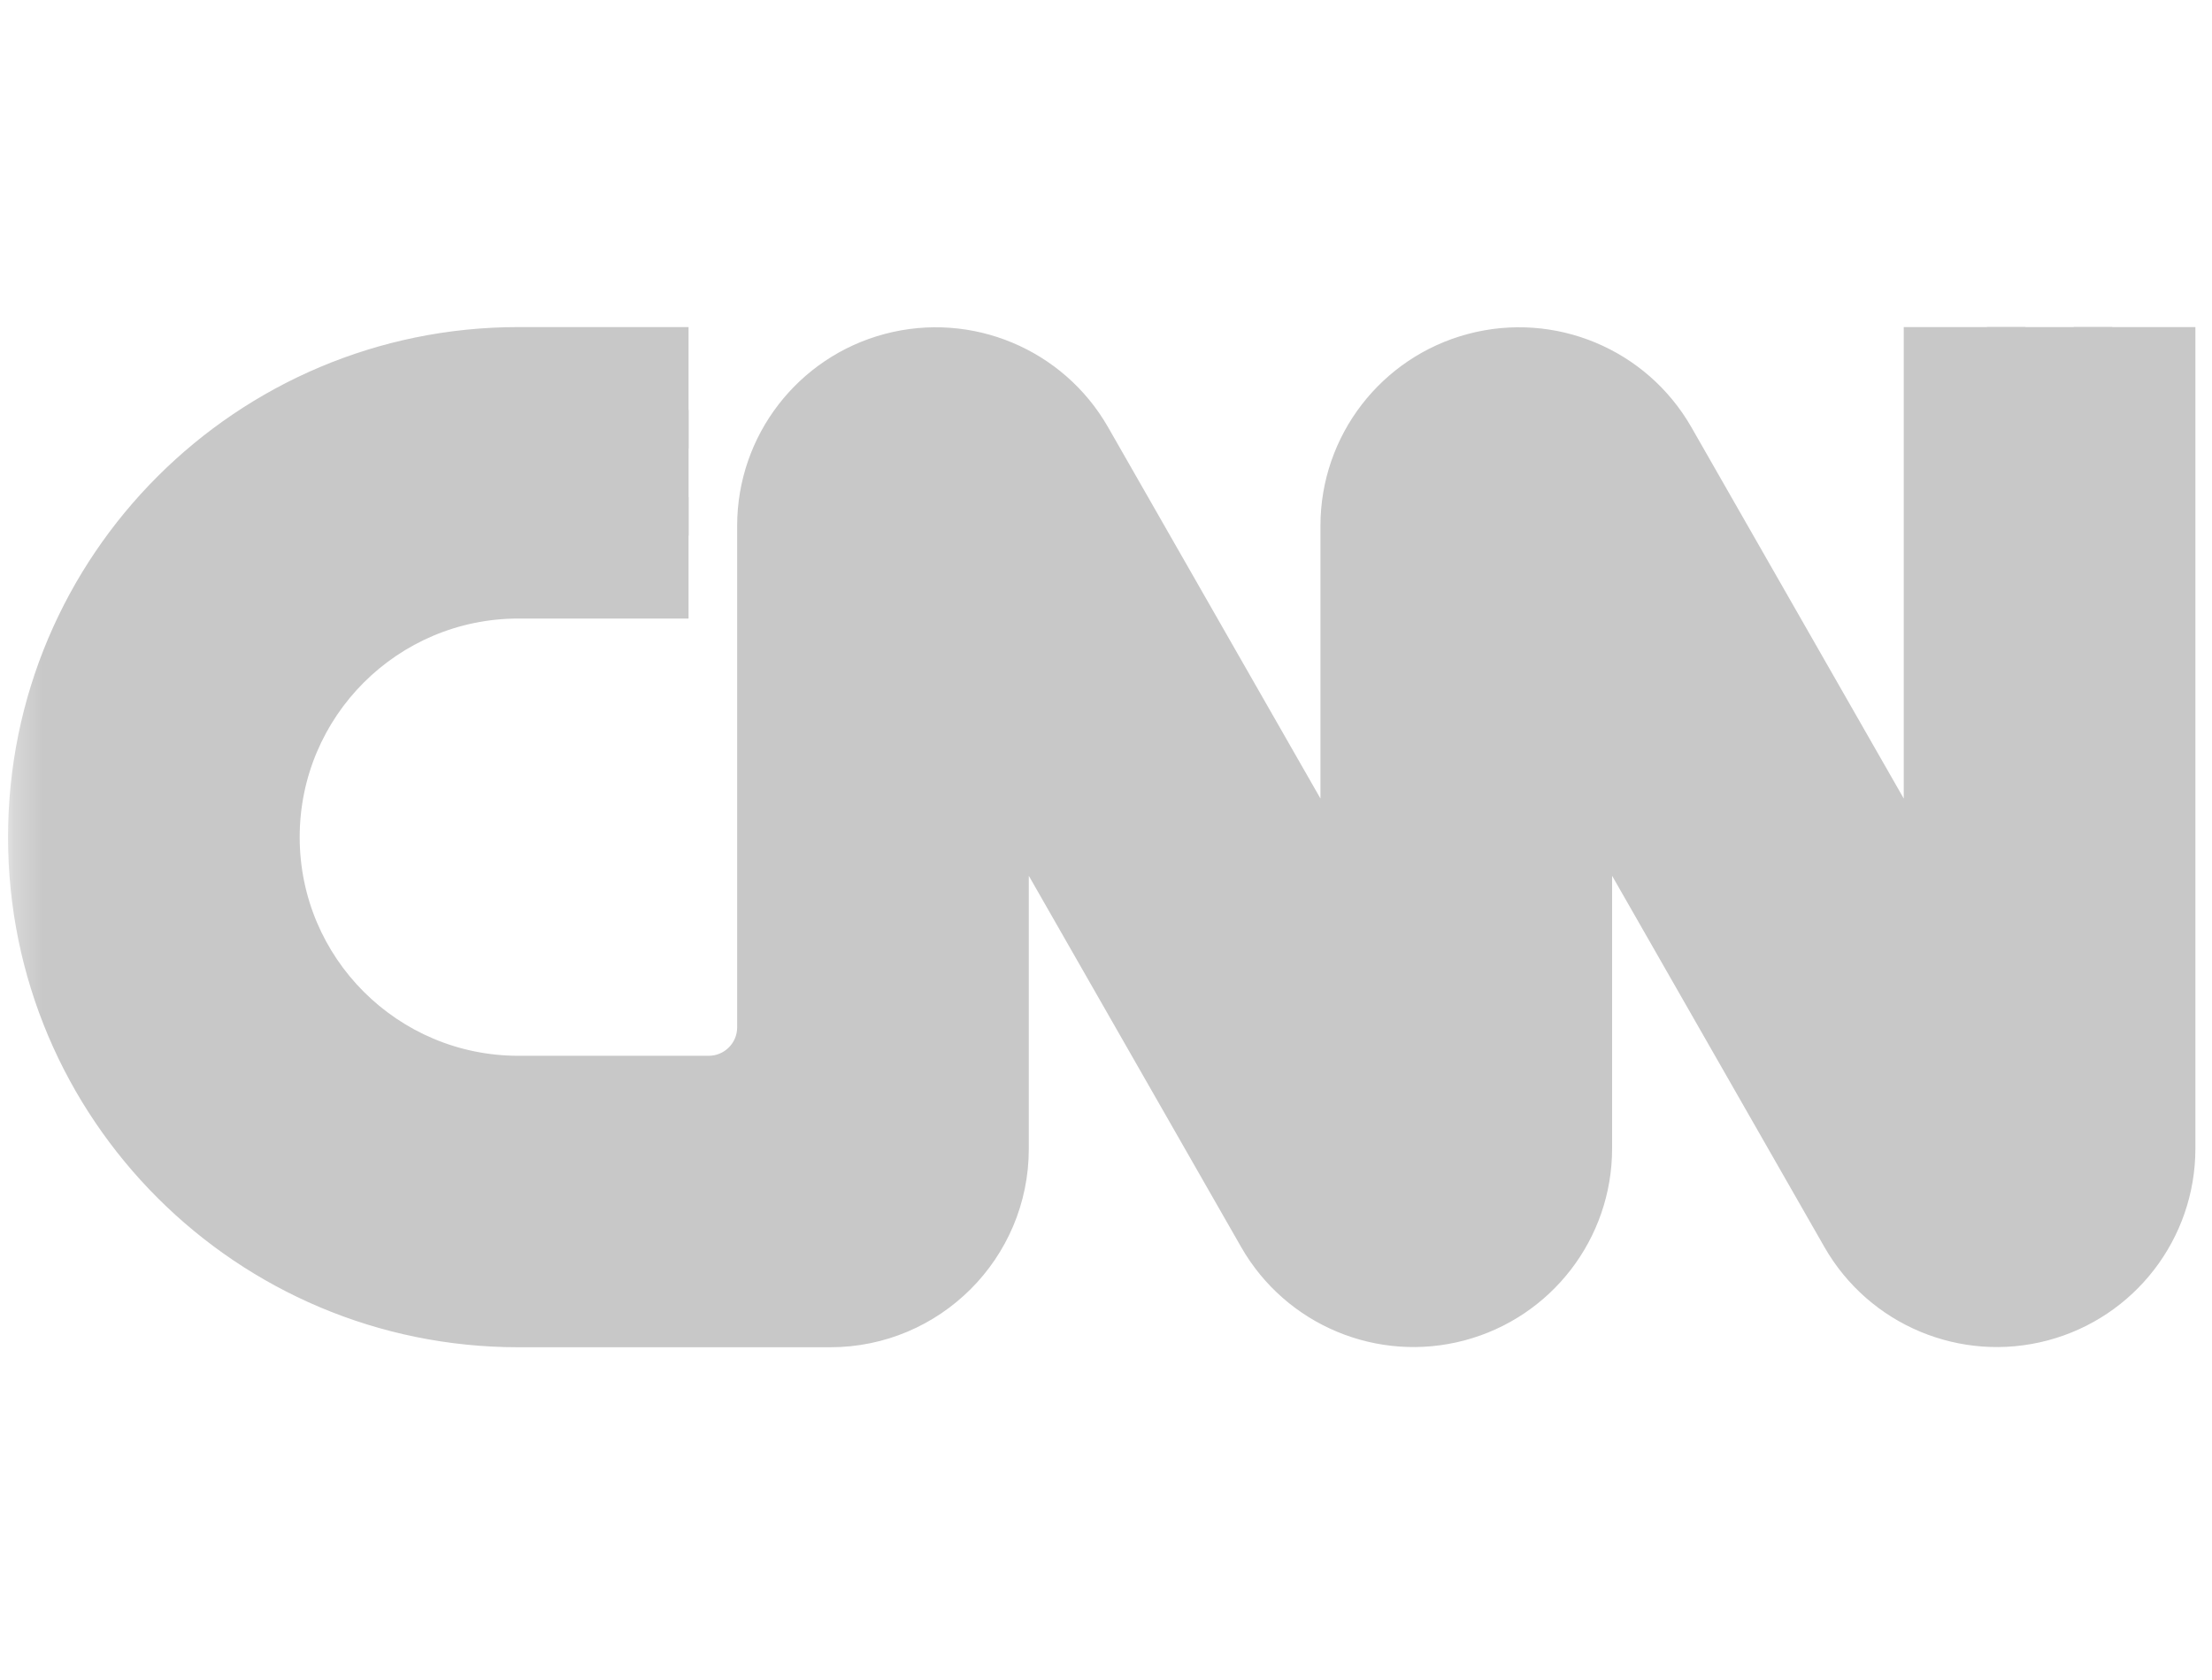
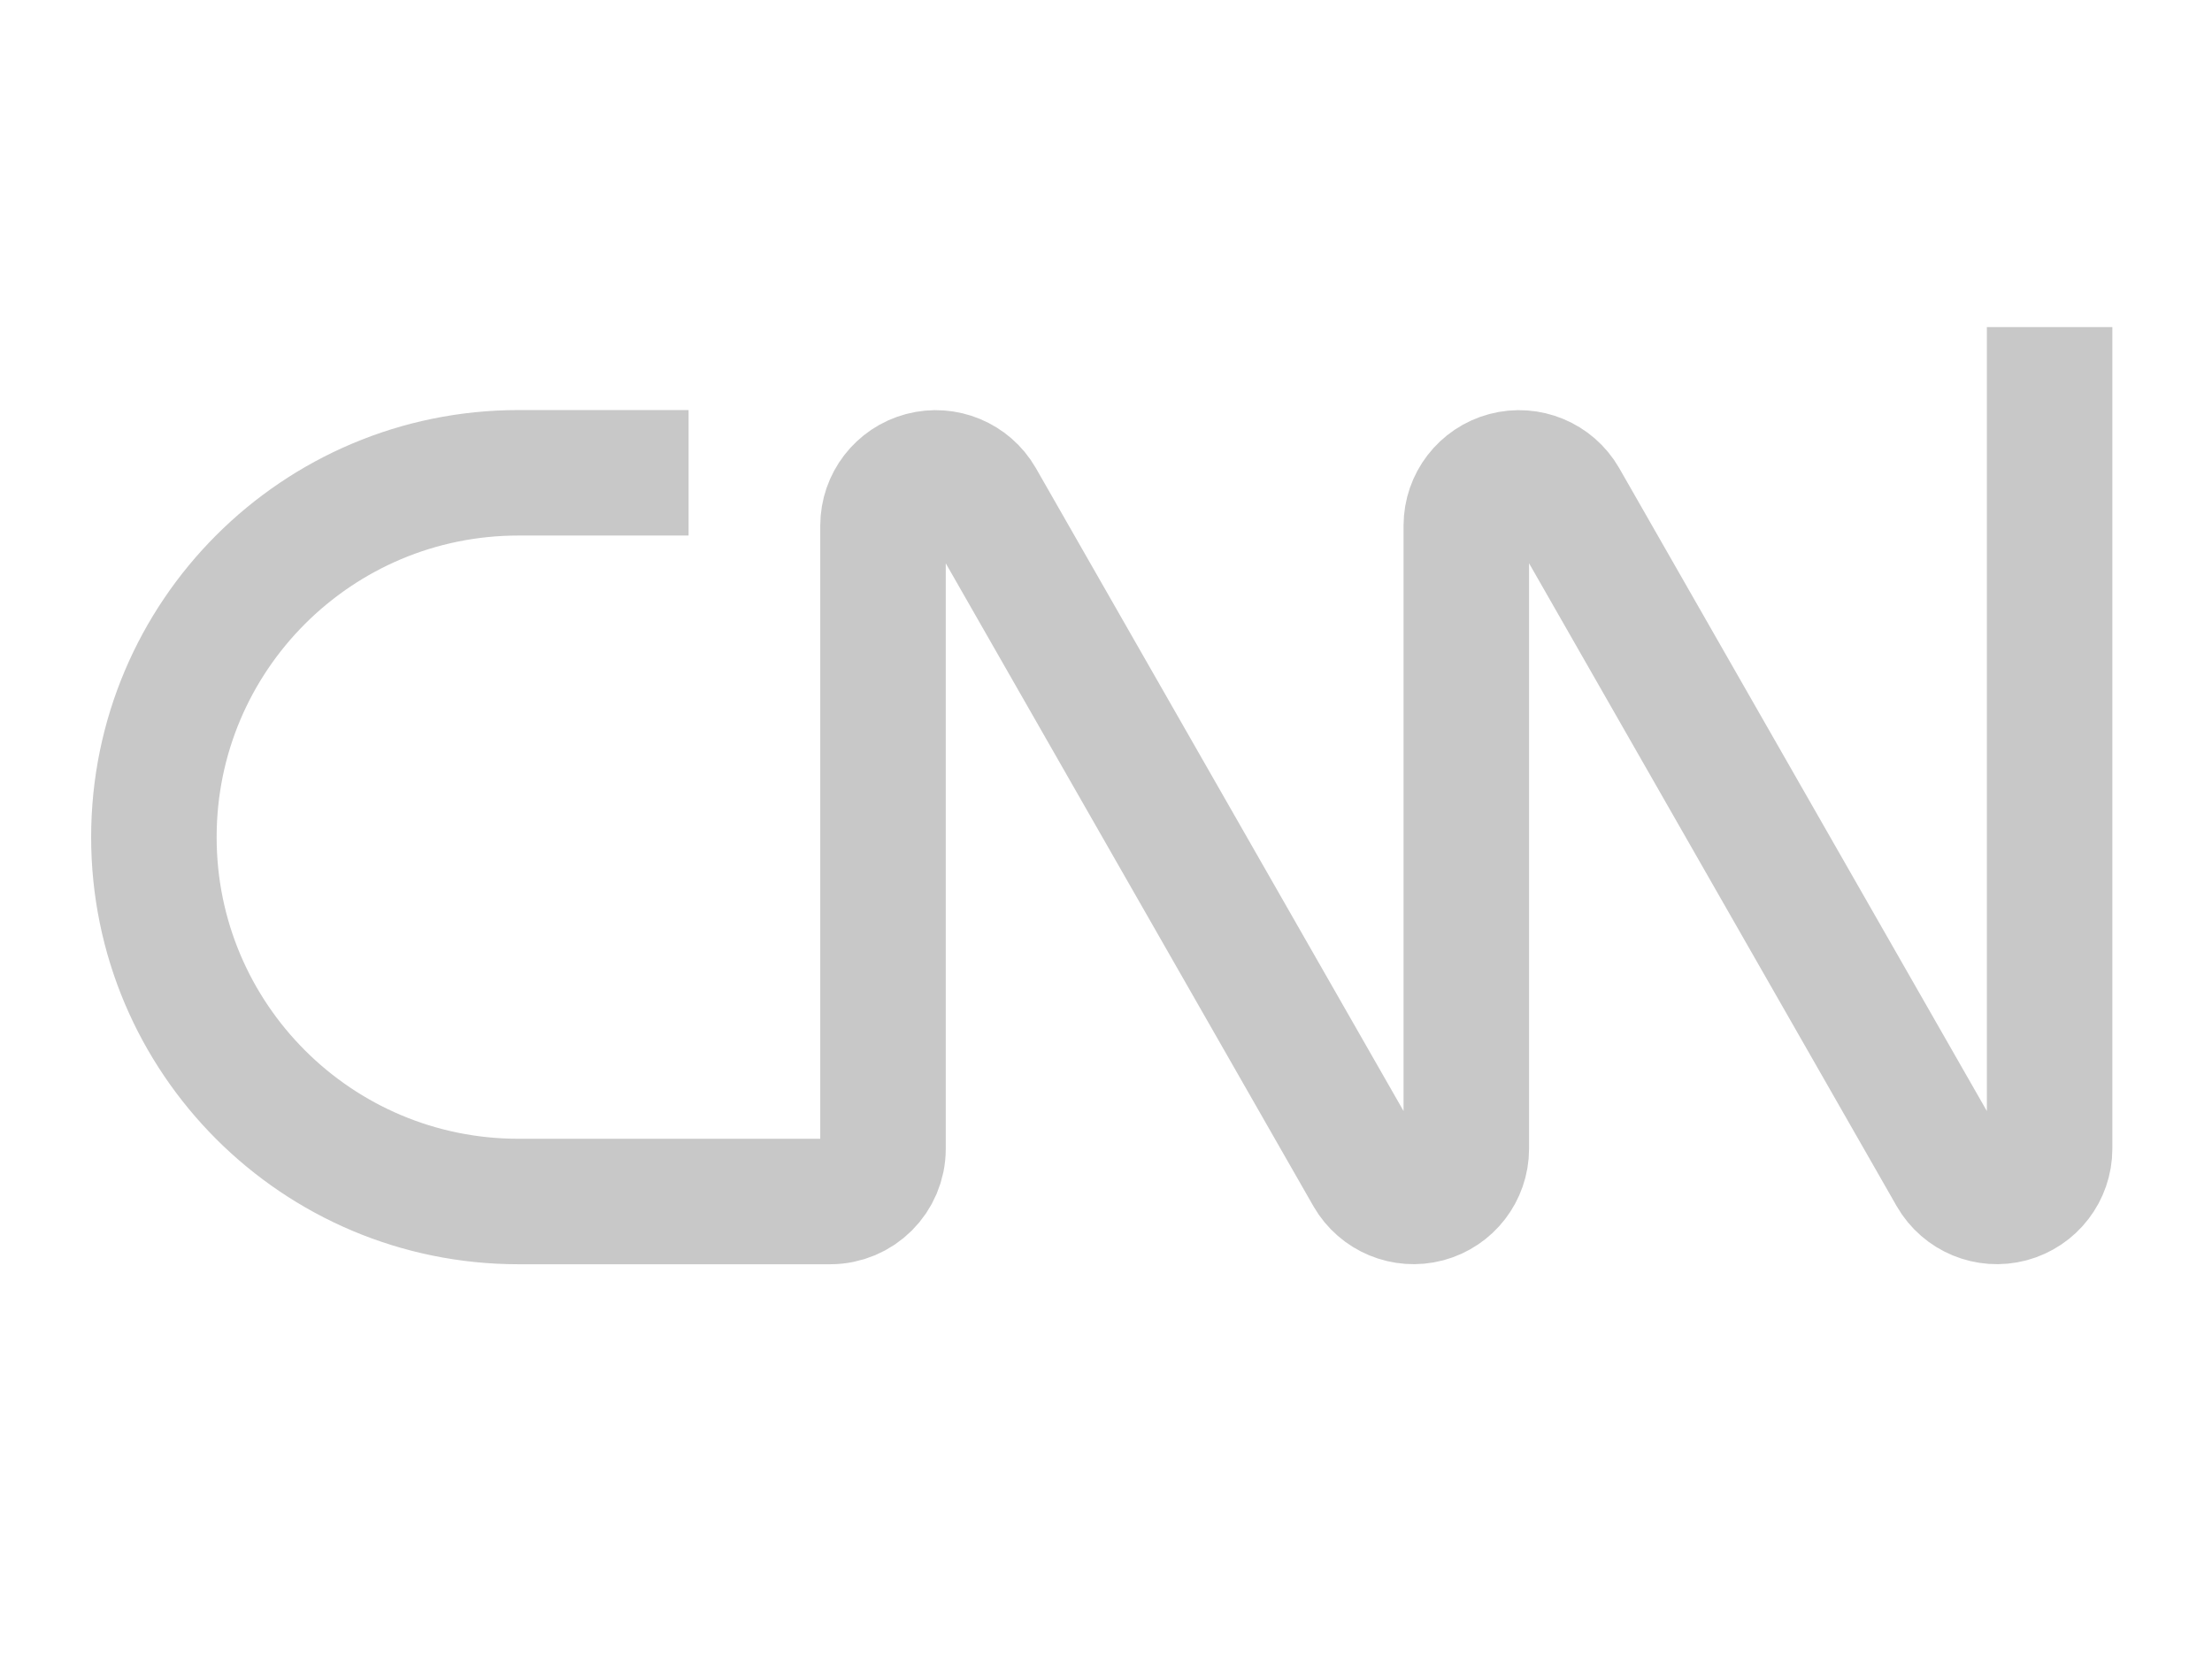
<svg xmlns="http://www.w3.org/2000/svg" width="79" height="60" viewBox="0 0 79 60" fill="none">
  <mask id="mask0_177_358" style="mask-type:luminance" maskUnits="userSpaceOnUse" x="0" y="0" width="79" height="60">
    <path d="M78.999 0.021H0.287V59.784H78.999V0.021Z" fill="white" />
  </mask>
  <g mask="url(#mask0_177_358)">
-     <path d="M24.591 22.094H18.515C14.201 22.094 10.703 25.59 10.703 29.903C10.703 34.216 14.201 37.712 18.515 37.712H25.311C25.872 37.712 26.327 37.257 26.327 36.697V18.771C26.331 15.56 28.494 12.752 31.6 11.928C34.705 11.104 37.976 12.47 39.573 15.257L47.159 28.523V18.771C47.163 15.56 49.326 12.752 52.431 11.928C55.537 11.104 58.808 12.47 60.405 15.257L67.991 28.523V11.683H72.331L73.199 12.55L74.067 11.683H78.407V41.035C78.403 44.246 76.24 47.054 73.135 47.878C70.029 48.702 66.758 47.336 65.161 44.549L57.575 31.282V41.035C57.571 44.246 55.408 47.054 52.303 47.878C49.197 48.702 45.926 47.336 44.33 44.549L36.743 31.282V41.035C36.743 44.95 33.568 48.123 29.652 48.123H18.515C8.448 48.123 0.287 39.966 0.287 29.903C0.287 19.84 8.448 11.683 18.515 11.683H24.591V16.021L23.723 16.888L24.591 17.756V22.094Z" fill="#C8C8C8" />
    <path d="M24.592 16.888H18.516C11.325 16.888 5.496 22.715 5.496 29.903C5.496 37.091 11.325 42.917 18.516 42.917H29.652C30.693 42.917 31.536 42.075 31.536 41.035V18.771C31.538 17.919 32.111 17.175 32.934 16.955C33.758 16.736 34.626 17.096 35.051 17.834L48.853 41.972C49.278 42.71 50.147 43.07 50.97 42.851C51.793 42.631 52.367 41.886 52.368 41.035V18.771C52.37 17.919 52.943 17.175 53.766 16.955C54.59 16.736 55.458 17.096 55.884 17.834L69.685 41.972C70.11 42.71 70.979 43.07 71.802 42.851C72.625 42.631 73.199 41.886 73.2 41.035V11.683" stroke="#C8C8C8" stroke-width="4.482" />
  </g>
</svg>